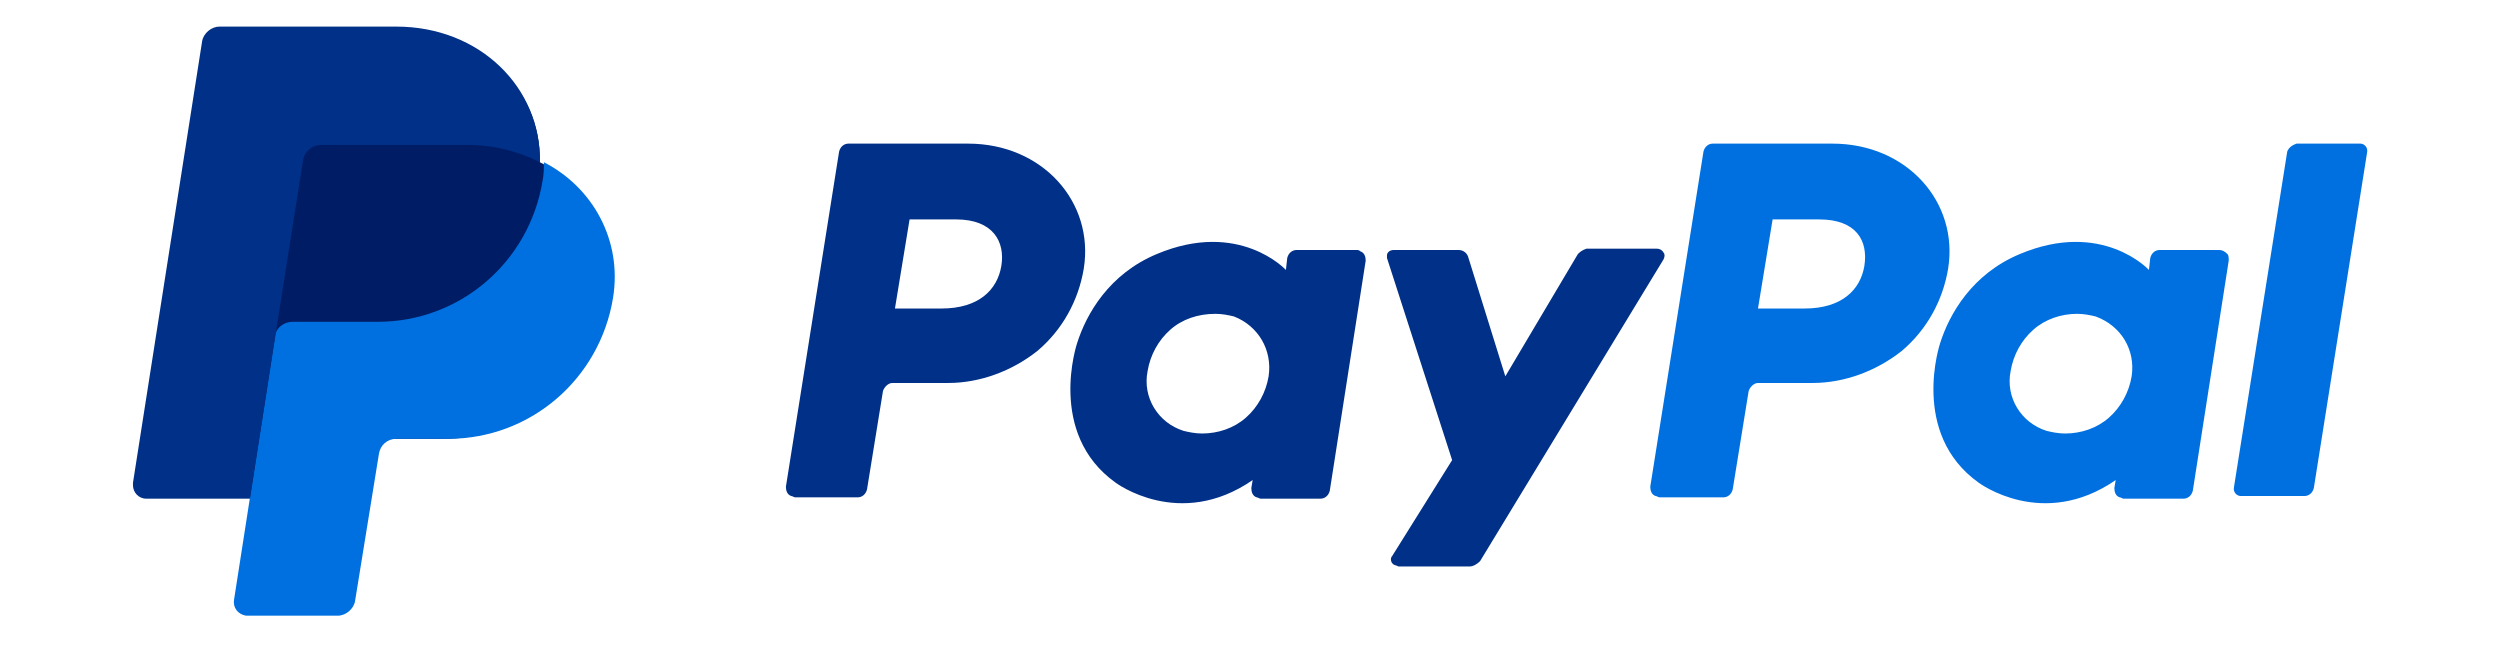
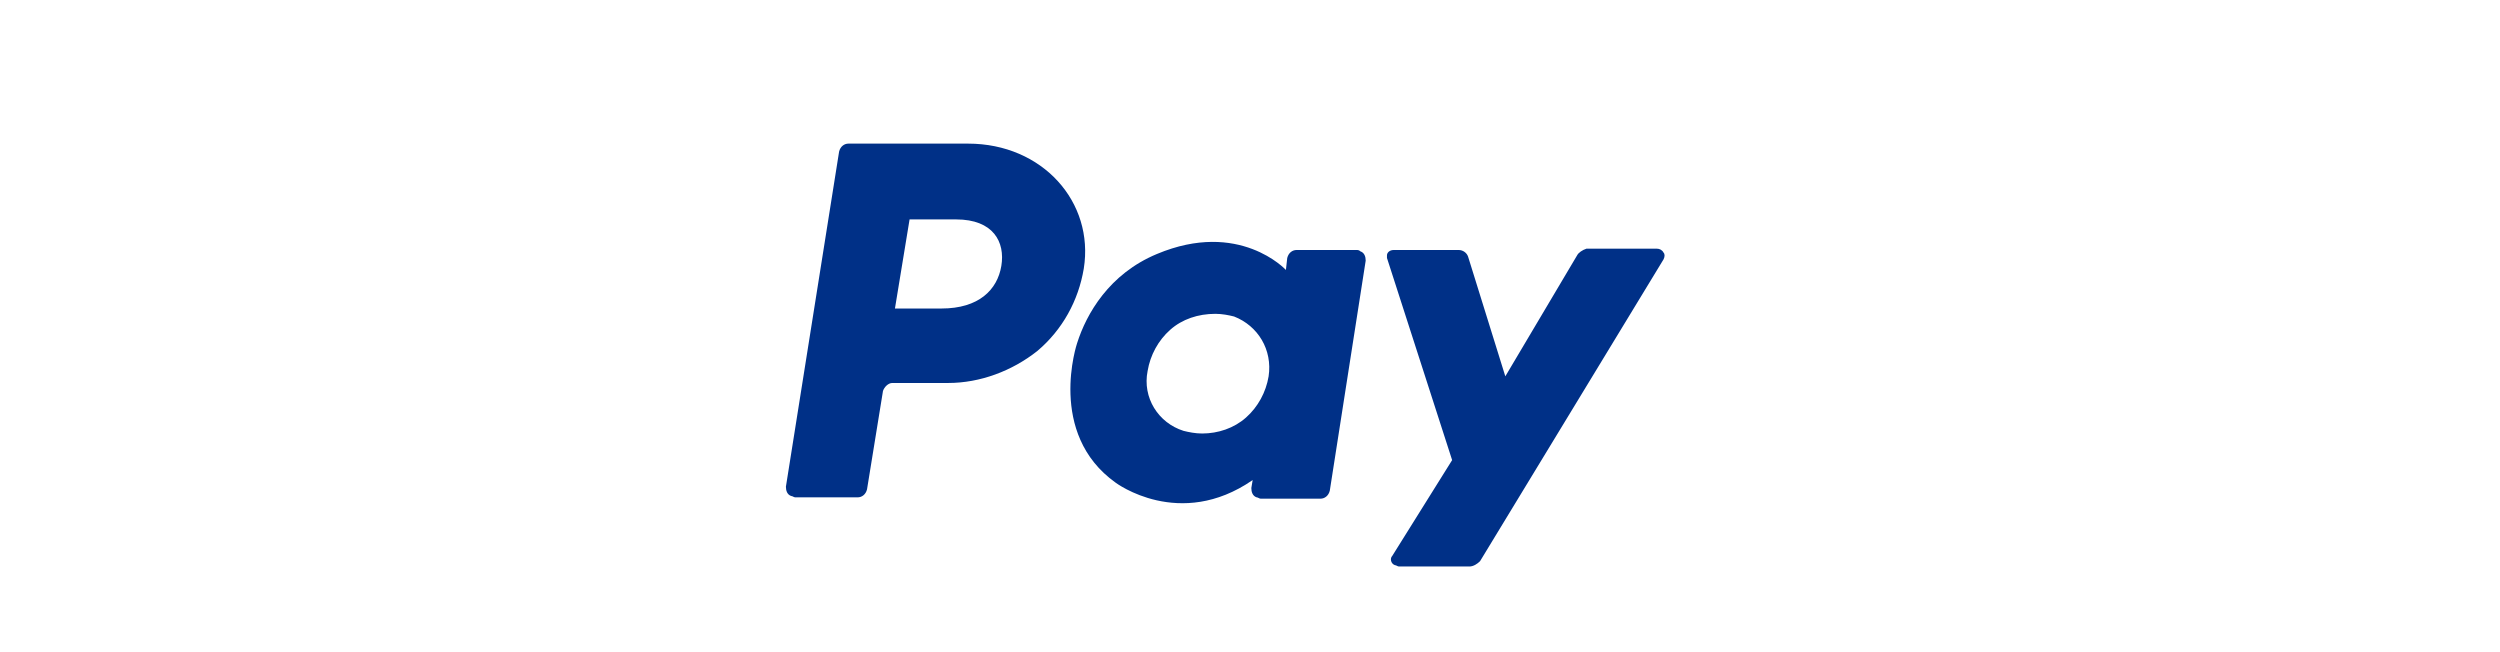
<svg xmlns="http://www.w3.org/2000/svg" version="1.1" id="Layer_1" x="0px" y="0px" viewBox="0 0 188 49" style="enable-background:new 0 0 188 49;" xml:space="preserve">
  <style type="text/css">
	.st0{fill:#0070E0;}
	.st1{fill:#003087;}
	.st2{fill:#001C64;}
</style>
-   <path class="st0" d="M172,11.4l-4,25.2c-0.1,0.4,0.2,0.7,0.5,0.7c0,0,0.1,0,0.1,0h4.7c0.3,0,0.6-0.2,0.7-0.6l4-25.2  c0.1-0.4-0.2-0.7-0.5-0.7c0,0-0.1,0-0.1,0h-4.7C172.4,10.9,172.1,11.1,172,11.4z M166.9,18.8h-4.5c-0.3,0-0.6,0.2-0.7,0.6l-0.1,0.9  c0,0-3.5-3.8-9.7-1.2c-3.6,1.5-5.3,4.5-6,6.7c0,0-2.3,6.8,2.9,10.5c0,0,4.8,3.6,10.3-0.2l-0.1,0.6c0,0.3,0.1,0.6,0.4,0.7  c0.1,0,0.2,0.1,0.3,0.1h4.5c0.3,0,0.6-0.2,0.7-0.6l2.7-17.3c0-0.2,0-0.4-0.1-0.5C167.3,18.9,167.1,18.8,166.9,18.8L166.9,18.8z   M160.3,28.3c-0.2,1.2-0.8,2.3-1.7,3.1c-0.9,0.8-2.1,1.2-3.3,1.2c-0.5,0-1-0.1-1.4-0.2c-1.9-0.6-3.1-2.5-2.7-4.5  c0.2-1.2,0.8-2.3,1.7-3.1c0.9-0.8,2.1-1.2,3.3-1.2c0.5,0,1,0.1,1.4,0.2C159.5,24.5,160.6,26.3,160.3,28.3L160.3,28.3L160.3,28.3z   M136.3,28.8c2.4,0,4.8-0.9,6.7-2.4c1.9-1.6,3.1-3.8,3.5-6.2c0.8-5-3.1-9.4-8.7-9.4h-9c-0.3,0-0.6,0.2-0.7,0.6l-4,25.2  c0,0.3,0.1,0.6,0.4,0.7c0.1,0,0.2,0.1,0.3,0.1h4.8c0.3,0,0.6-0.2,0.7-0.6l1.2-7.4c0.1-0.3,0.4-0.6,0.7-0.6L136.3,28.8L136.3,28.8z   M140.2,20c-0.3,1.8-1.7,3.2-4.5,3.2h-3.5l1.1-6.7h3.5C139.6,16.5,140.5,18.1,140.2,20C140.2,20,140.2,20,140.2,20z" />
  <path class="st1" d="M118.6,19.2l-5.4,9.1l-2.8-9c-0.1-0.3-0.4-0.5-0.7-0.5h-4.9c-0.3,0-0.5,0.2-0.5,0.4c0,0.1,0,0.2,0,0.2l4.9,15.2  l-4.5,7.2c-0.2,0.2-0.1,0.6,0.2,0.7c0,0,0,0,0,0c0.1,0,0.2,0.1,0.3,0.1h5.3c0.3,0,0.6-0.2,0.8-0.4l13.8-22.7c0.1-0.2,0.1-0.4,0-0.5  c-0.1-0.2-0.3-0.3-0.5-0.3h-5.3C119,18.8,118.7,19,118.6,19.2z M102,18.8h-4.5c-0.3,0-0.6,0.2-0.7,0.6l-0.1,0.9c0,0-3.5-3.8-9.7-1.2  c-3.6,1.5-5.3,4.5-6,6.7c0,0-2.3,6.8,2.9,10.5c0,0,4.8,3.6,10.3-0.2l-0.1,0.6c0,0.3,0.1,0.6,0.4,0.7c0.1,0,0.2,0.1,0.3,0.1h4.5  c0.3,0,0.6-0.2,0.7-0.6l2.7-17.3c0-0.3-0.1-0.6-0.4-0.7C102.2,18.8,102.1,18.8,102,18.8L102,18.8z M95.4,28.3  c-0.2,1.2-0.8,2.3-1.7,3.1c-0.9,0.8-2.1,1.2-3.3,1.2c-0.5,0-1-0.1-1.4-0.2c-1.9-0.6-3.1-2.5-2.7-4.5c0.2-1.2,0.8-2.3,1.7-3.1  c0.9-0.8,2.1-1.2,3.4-1.2c0.5,0,1,0.1,1.4,0.2C94.6,24.5,95.7,26.3,95.4,28.3L95.4,28.3L95.4,28.3z M71.3,28.8  c2.4,0,4.8-0.9,6.7-2.4c1.9-1.6,3.1-3.8,3.5-6.2c0.8-5-3.1-9.4-8.7-9.4h-9c-0.3,0-0.6,0.2-0.7,0.6l-4,25.2c0,0.3,0.1,0.6,0.4,0.7  c0.1,0,0.2,0.1,0.3,0.1h4.7c0.3,0,0.6-0.2,0.7-0.6l1.2-7.4c0.1-0.3,0.4-0.6,0.7-0.6L71.3,28.8L71.3,28.8z M75.3,20  c-0.3,1.8-1.7,3.2-4.5,3.2h-3.5l1.1-6.7h3.5C74.7,16.5,75.6,18.2,75.3,20C75.3,20,75.3,20,75.3,20z" />
-   <path class="st2" d="M40.6,12.2c0.1-5.6-4.5-9.8-10.8-9.8H16.8c-0.6,0-1.2,0.5-1.3,1.1l-5.2,32.7c-0.1,0.6,0.3,1.1,0.9,1.2  c0.1,0,0.1,0,0.2,0h7.7l-1.2,7.6c-0.1,0.6,0.3,1.1,0.9,1.2c0.1,0,0.1,0,0.2,0h6.3c0.3,0,0.6-0.1,0.8-0.3c0.2-0.2,0.3-0.5,0.3-0.8  l1.9-10.9c0-0.3,0.2-0.7,0.4-0.9c0.2-0.2,0.4-0.3,0.7-0.3h3.9c6.2,0,11.4-4.4,12.4-10.5C46.2,18.1,44.4,14.1,40.6,12.2L40.6,12.2z" />
-   <path class="st0" d="M20.7,25.2l-1.9,12.2l-1.2,7.7c-0.1,0.6,0.3,1.1,0.9,1.2c0.1,0,0.1,0,0.2,0h6.7c0.6,0,1.2-0.5,1.3-1.1l1.8-11.1  c0.1-0.6,0.6-1.1,1.3-1.1h3.9c6.2,0,11.4-4.5,12.4-10.6c0.7-4.3-1.5-8.3-5.2-10.2c0,0.5,0,0.9-0.1,1.4c-1,6.1-6.2,10.6-12.4,10.6H22  C21.4,24.2,20.8,24.6,20.7,25.2" />
-   <path class="st1" d="M18.8,37.5H11c-0.6,0-1-0.5-1-1c0-0.1,0-0.1,0-0.2l5.2-33.2C15.3,2.5,15.9,2,16.5,2h13.3  c6.3,0,10.9,4.6,10.8,10.2c-1.6-0.8-3.4-1.3-5.4-1.3H24.1c-0.6,0-1.2,0.5-1.3,1.1l-2.1,13.3L18.8,37.5L18.8,37.5z" />
</svg>